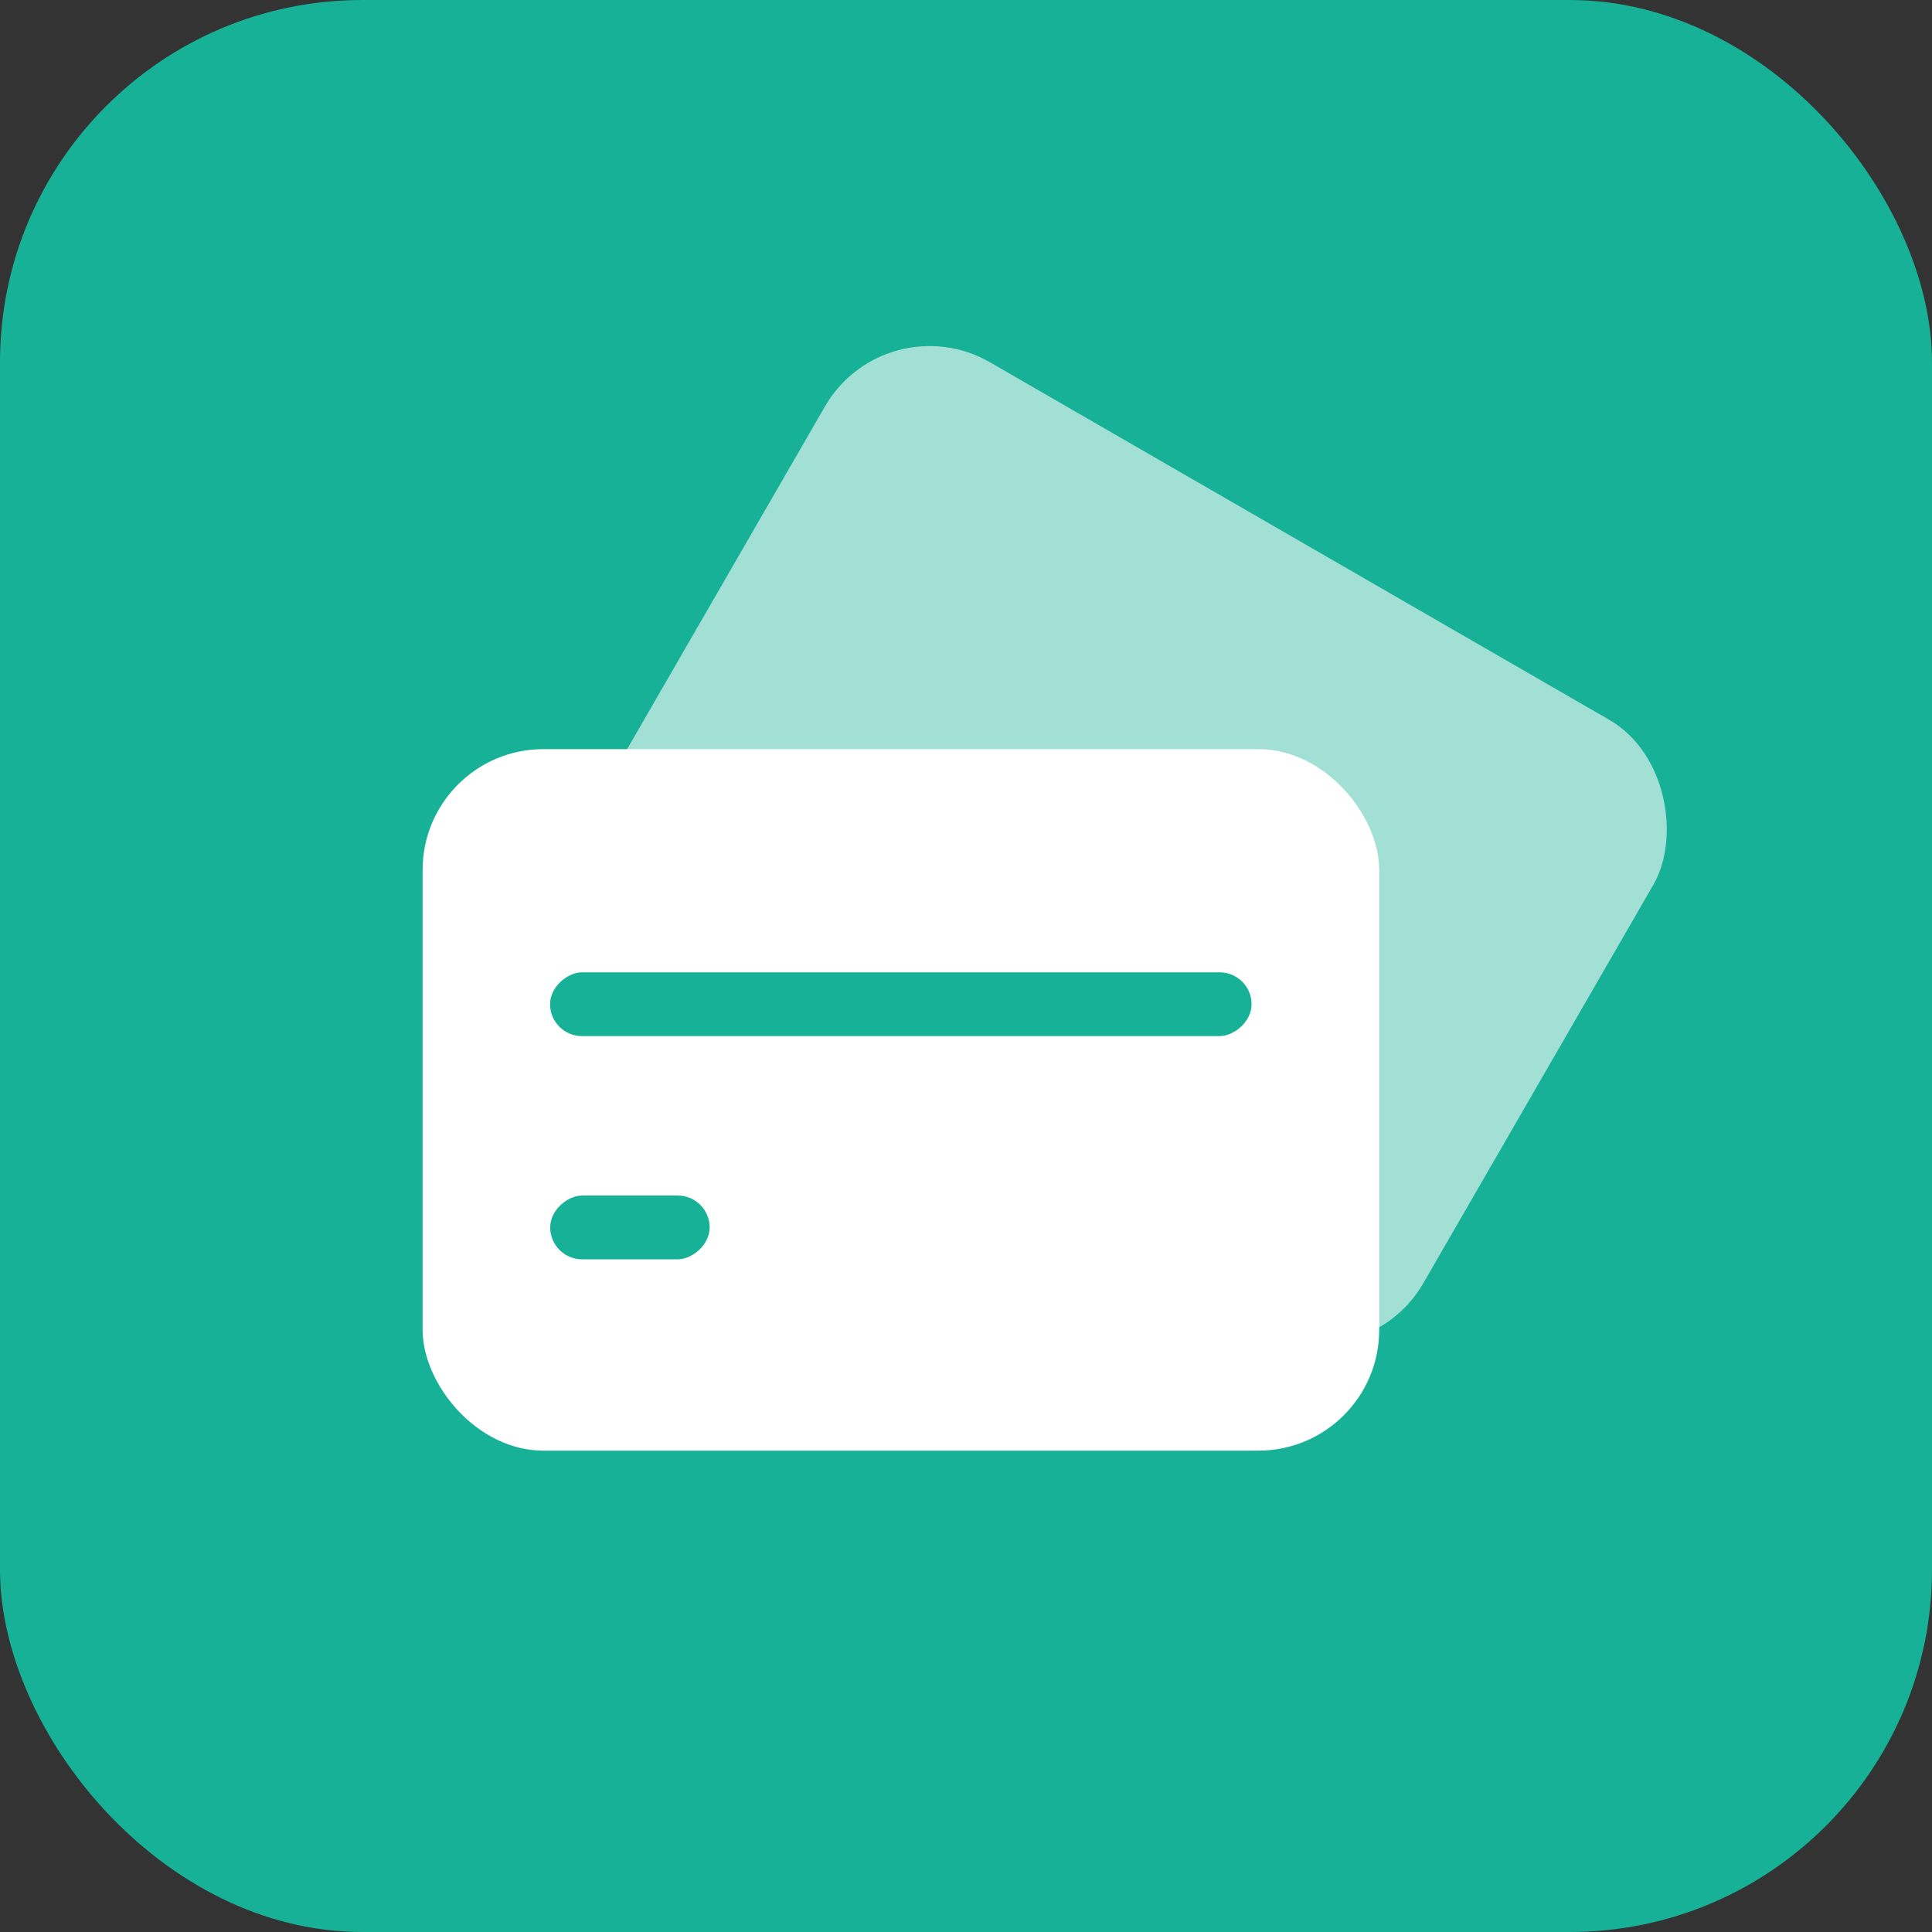
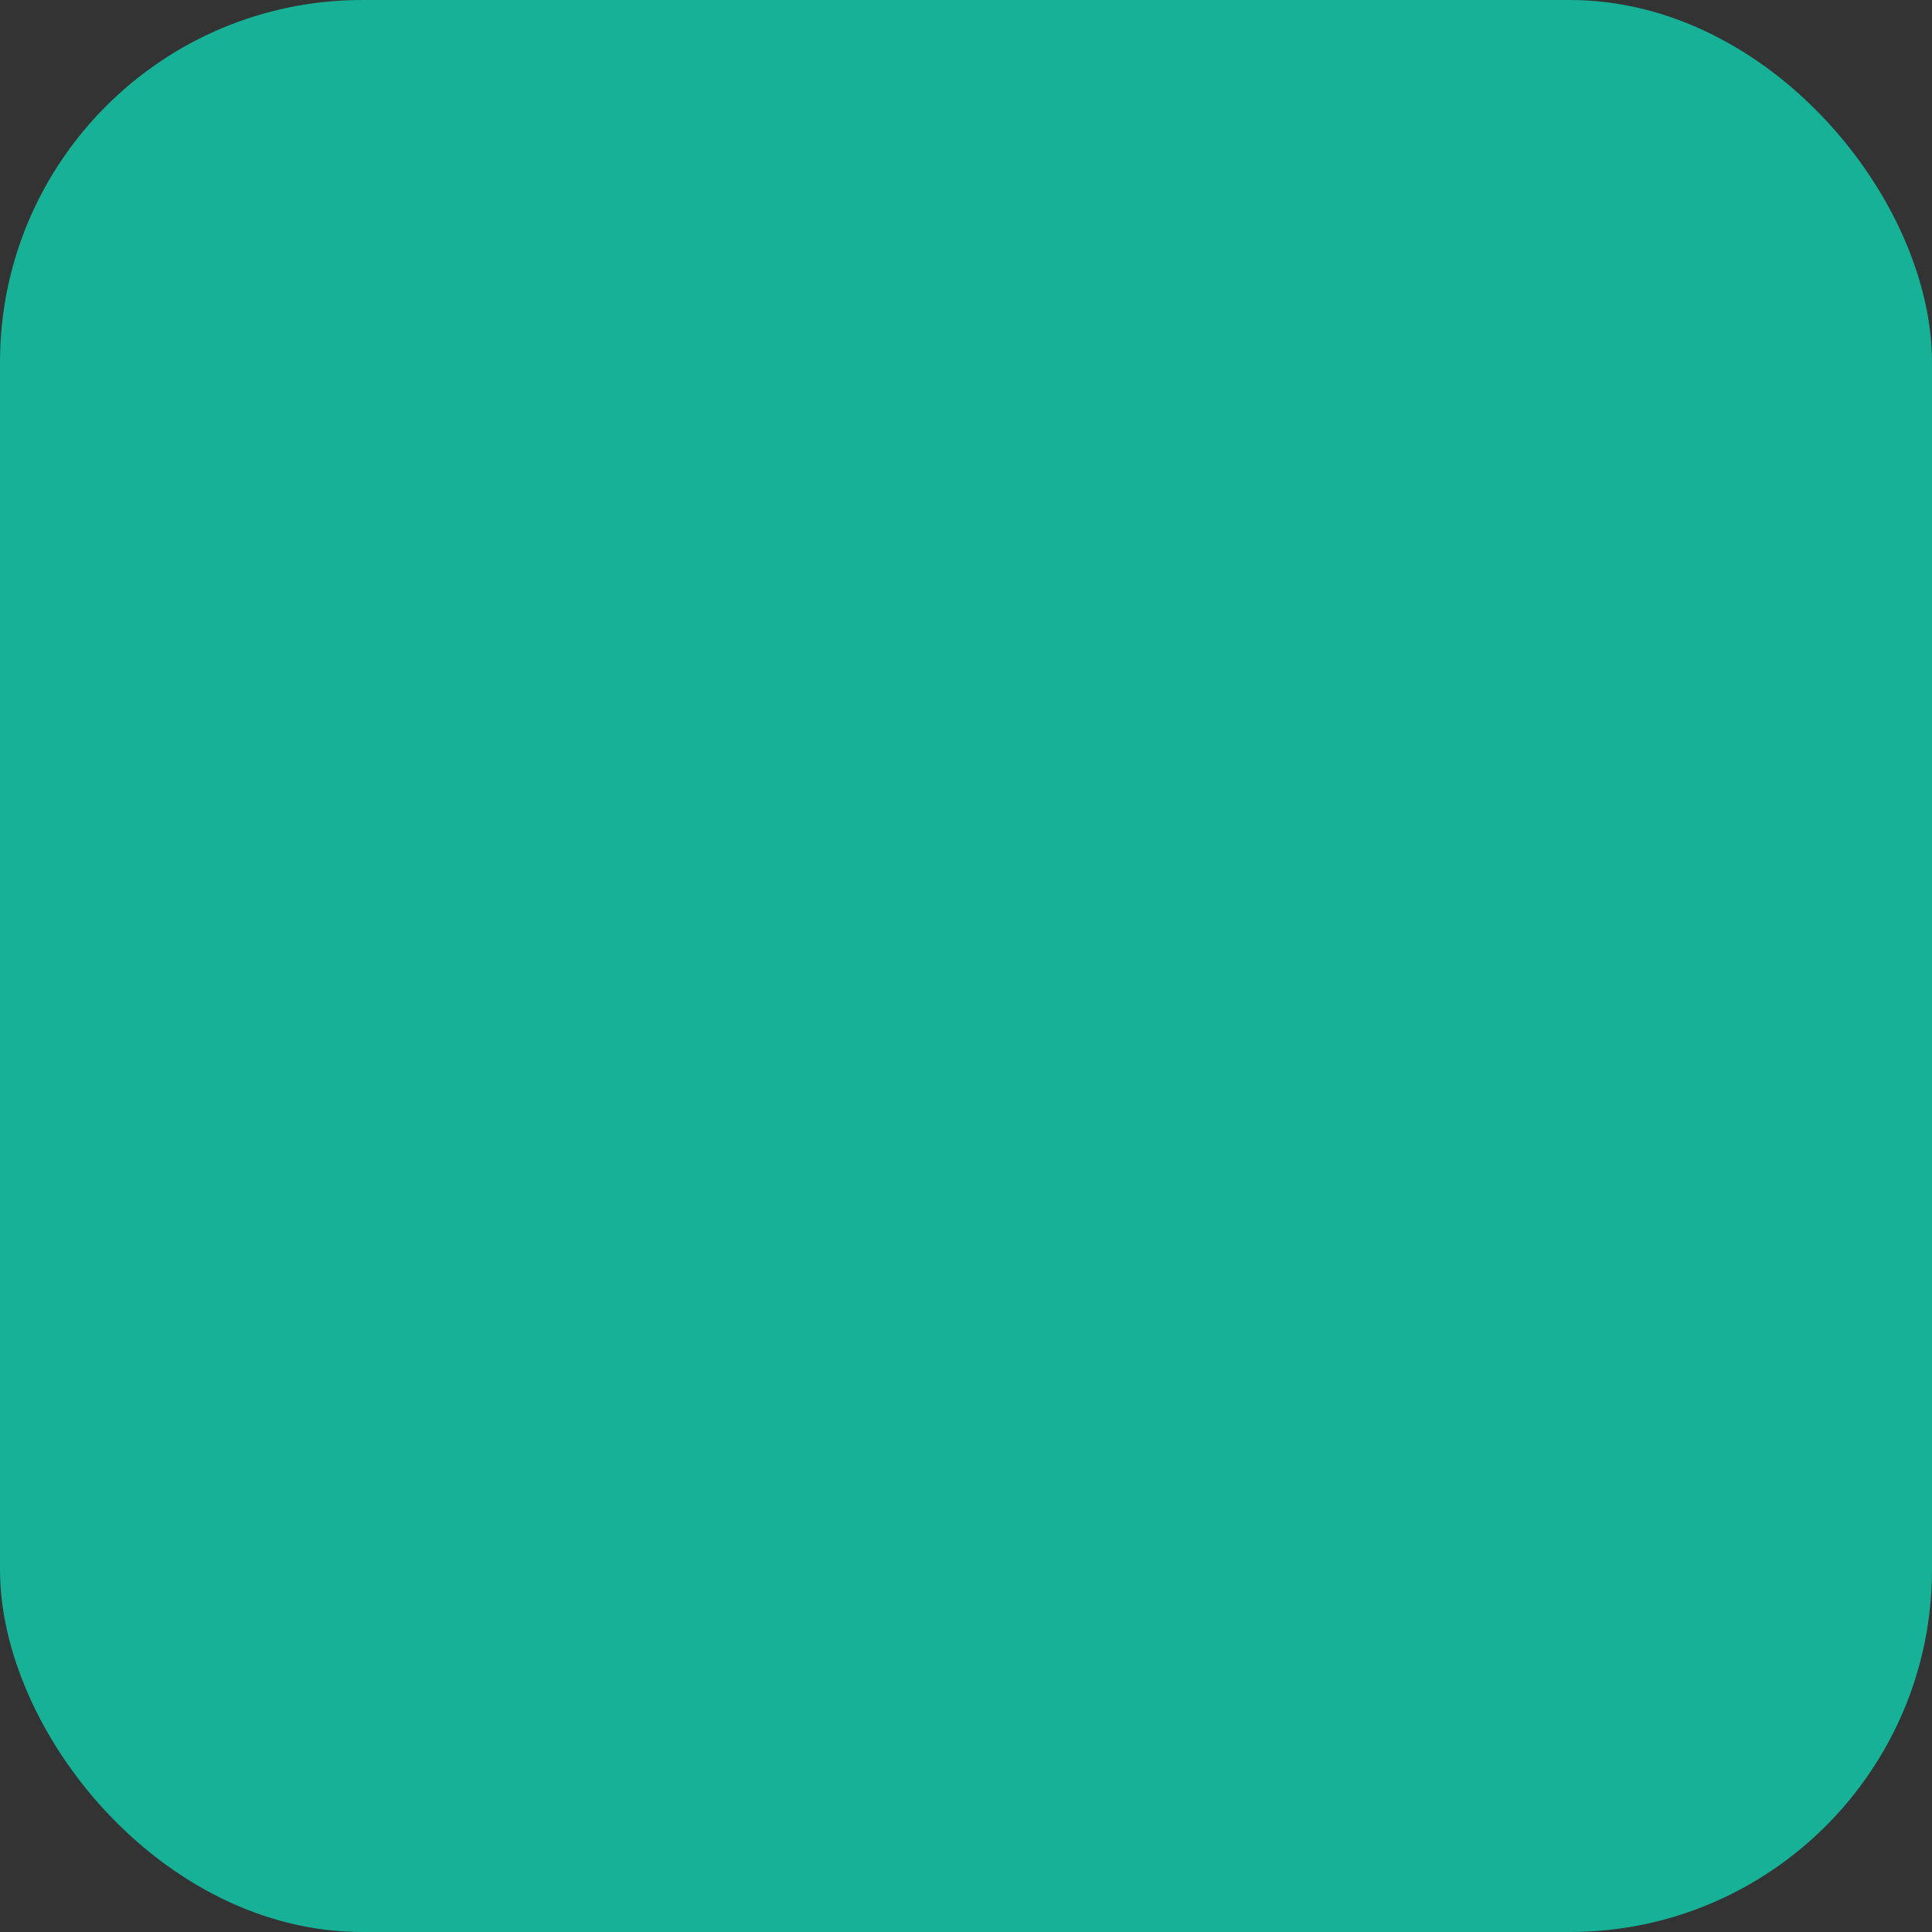
<svg xmlns="http://www.w3.org/2000/svg" width="32" height="32" viewBox="0 0 32 32" fill="none">
  <rect x="0" y="0" width="32" height="32" fill="#333333" stroke="none" />
  <rect width="32" height="32" rx="6" fill="#17B198" />
-   <rect x="14.664" y="5" width="15.844" height="11.619" rx="2" transform="rotate(30 14.664 5)" fill="white" fill-opacity="0.6" />
-   <rect x="7" y="12.408" width="15.844" height="11.619" rx="2" fill="white" />
  <rect x="20.73" y="16.105" width="1.056" height="11.619" rx="0.528" transform="rotate(90 20.73 16.105)" fill="#17B198" />
-   <rect x="11.754" y="19.802" width="1.056" height="2.641" rx="0.528" transform="rotate(90 11.754 19.802)" fill="#17B198" />
</svg>